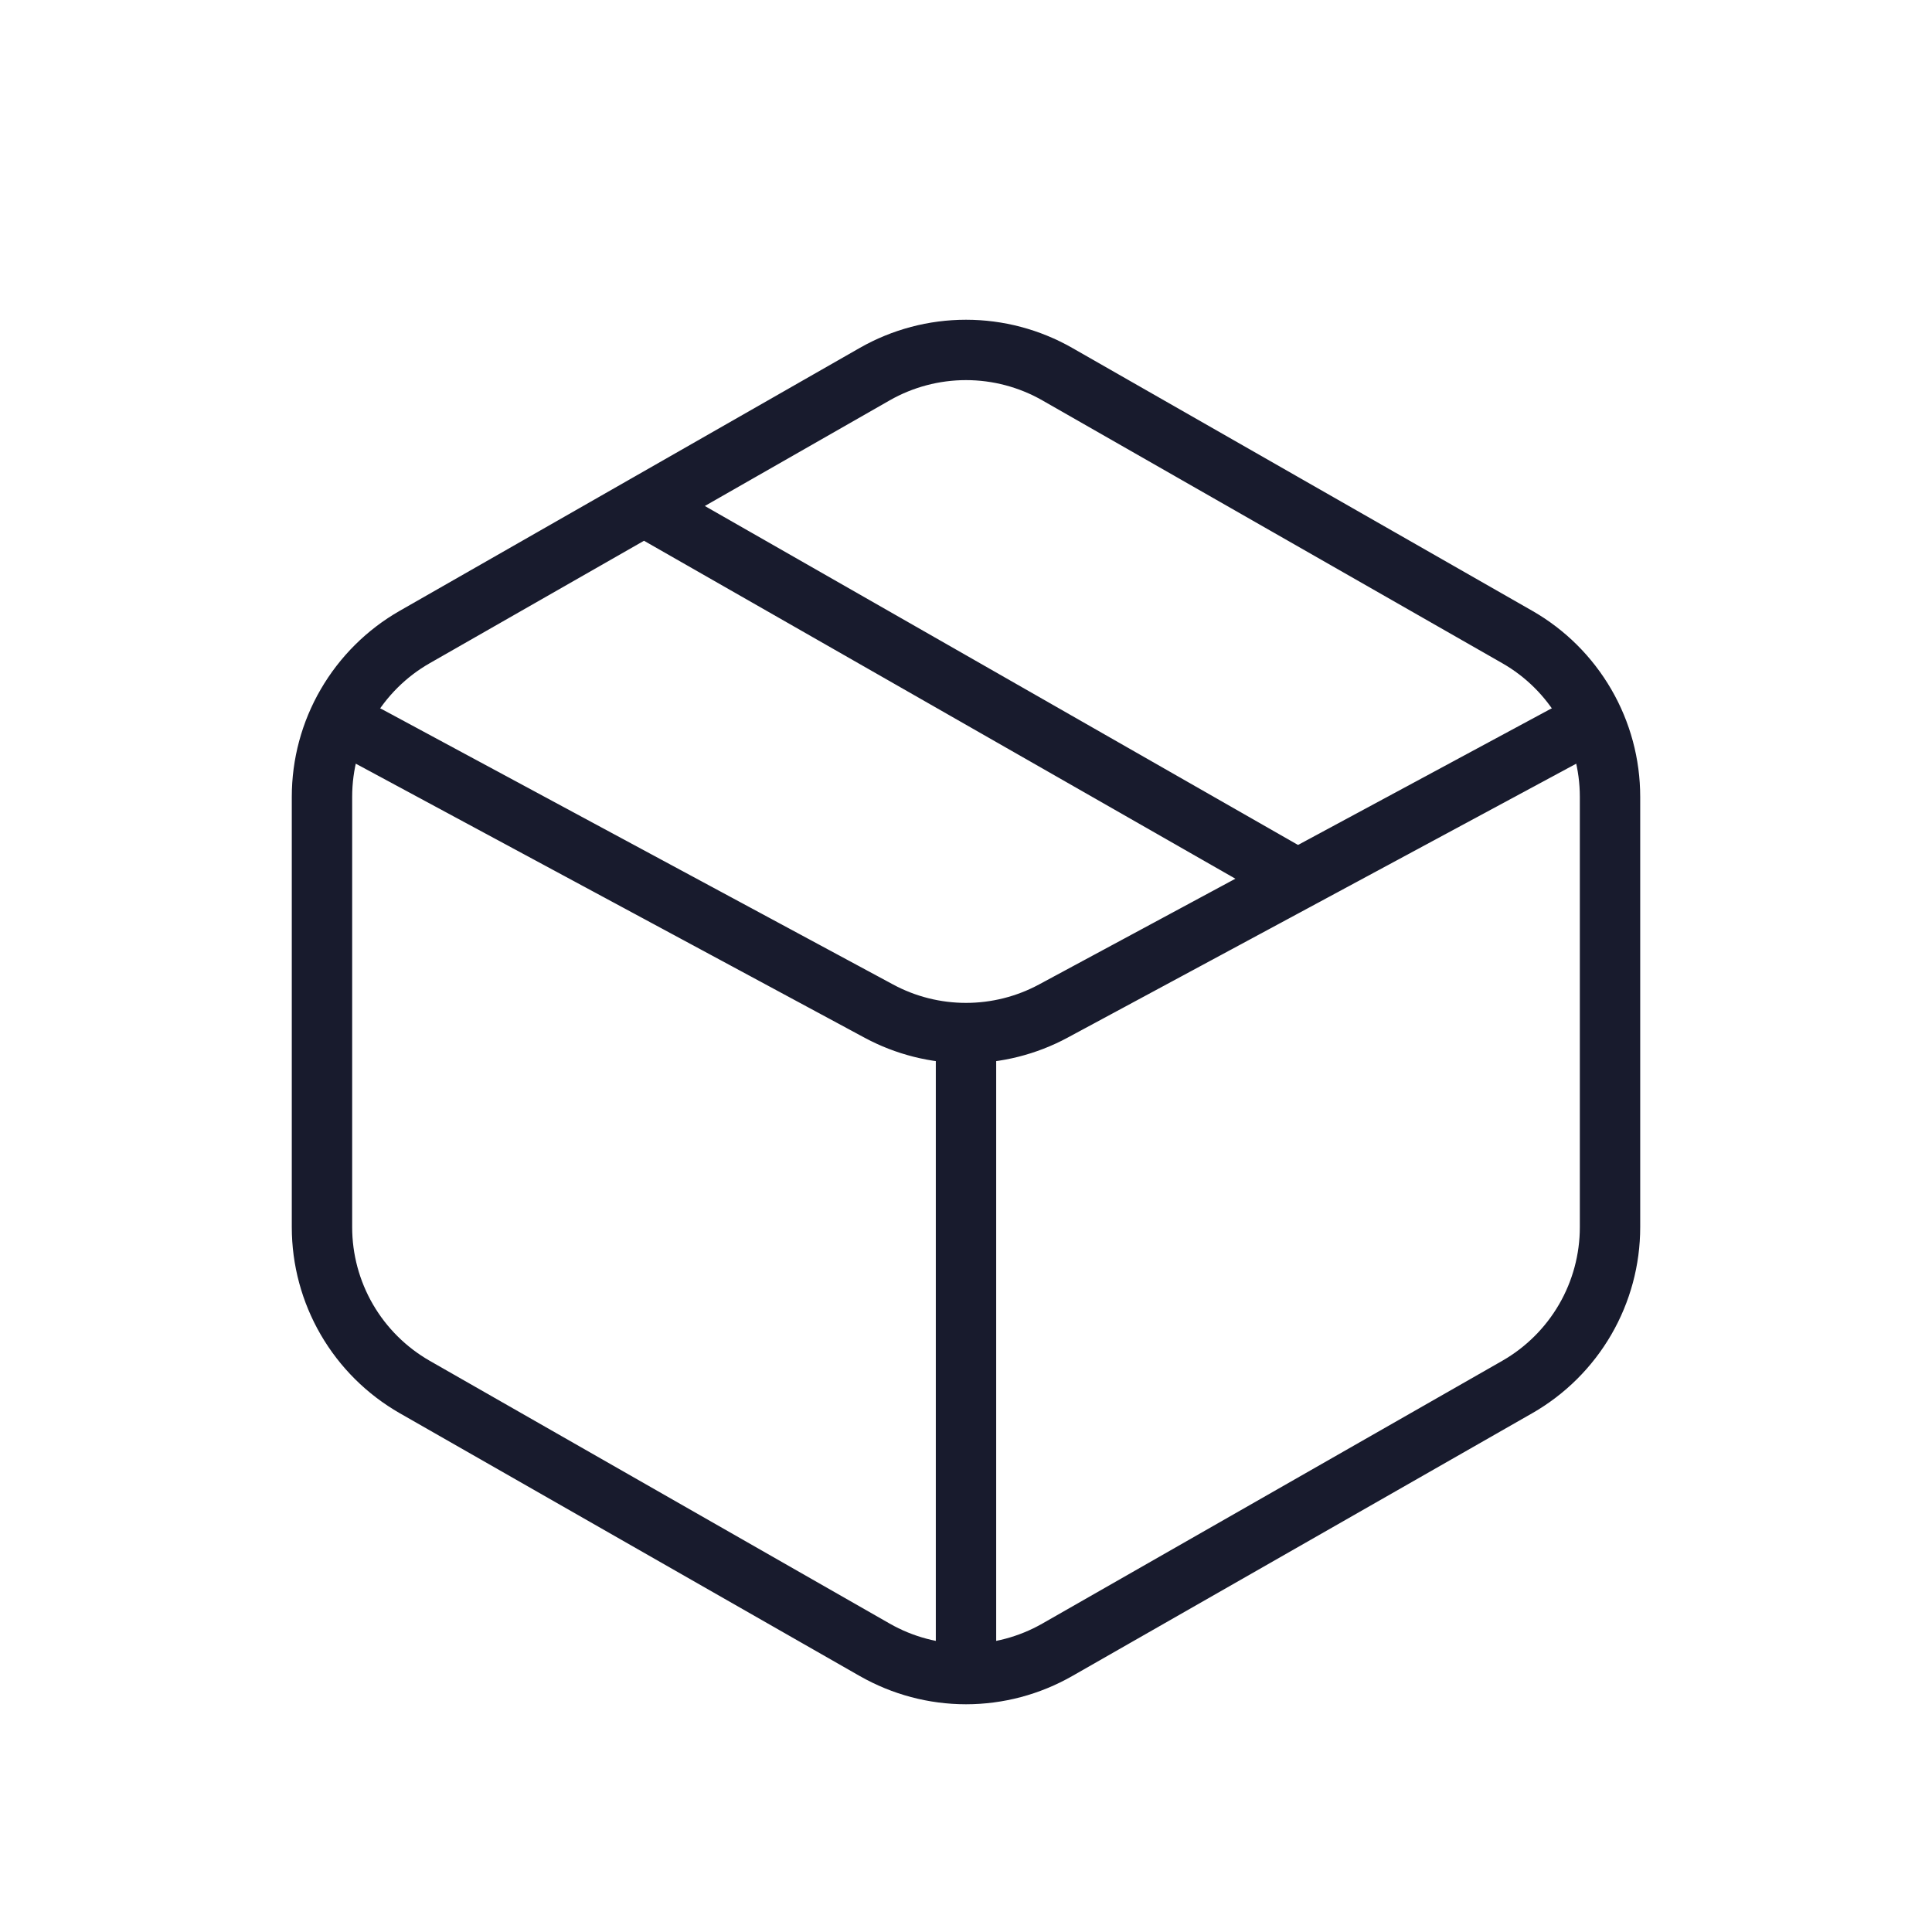
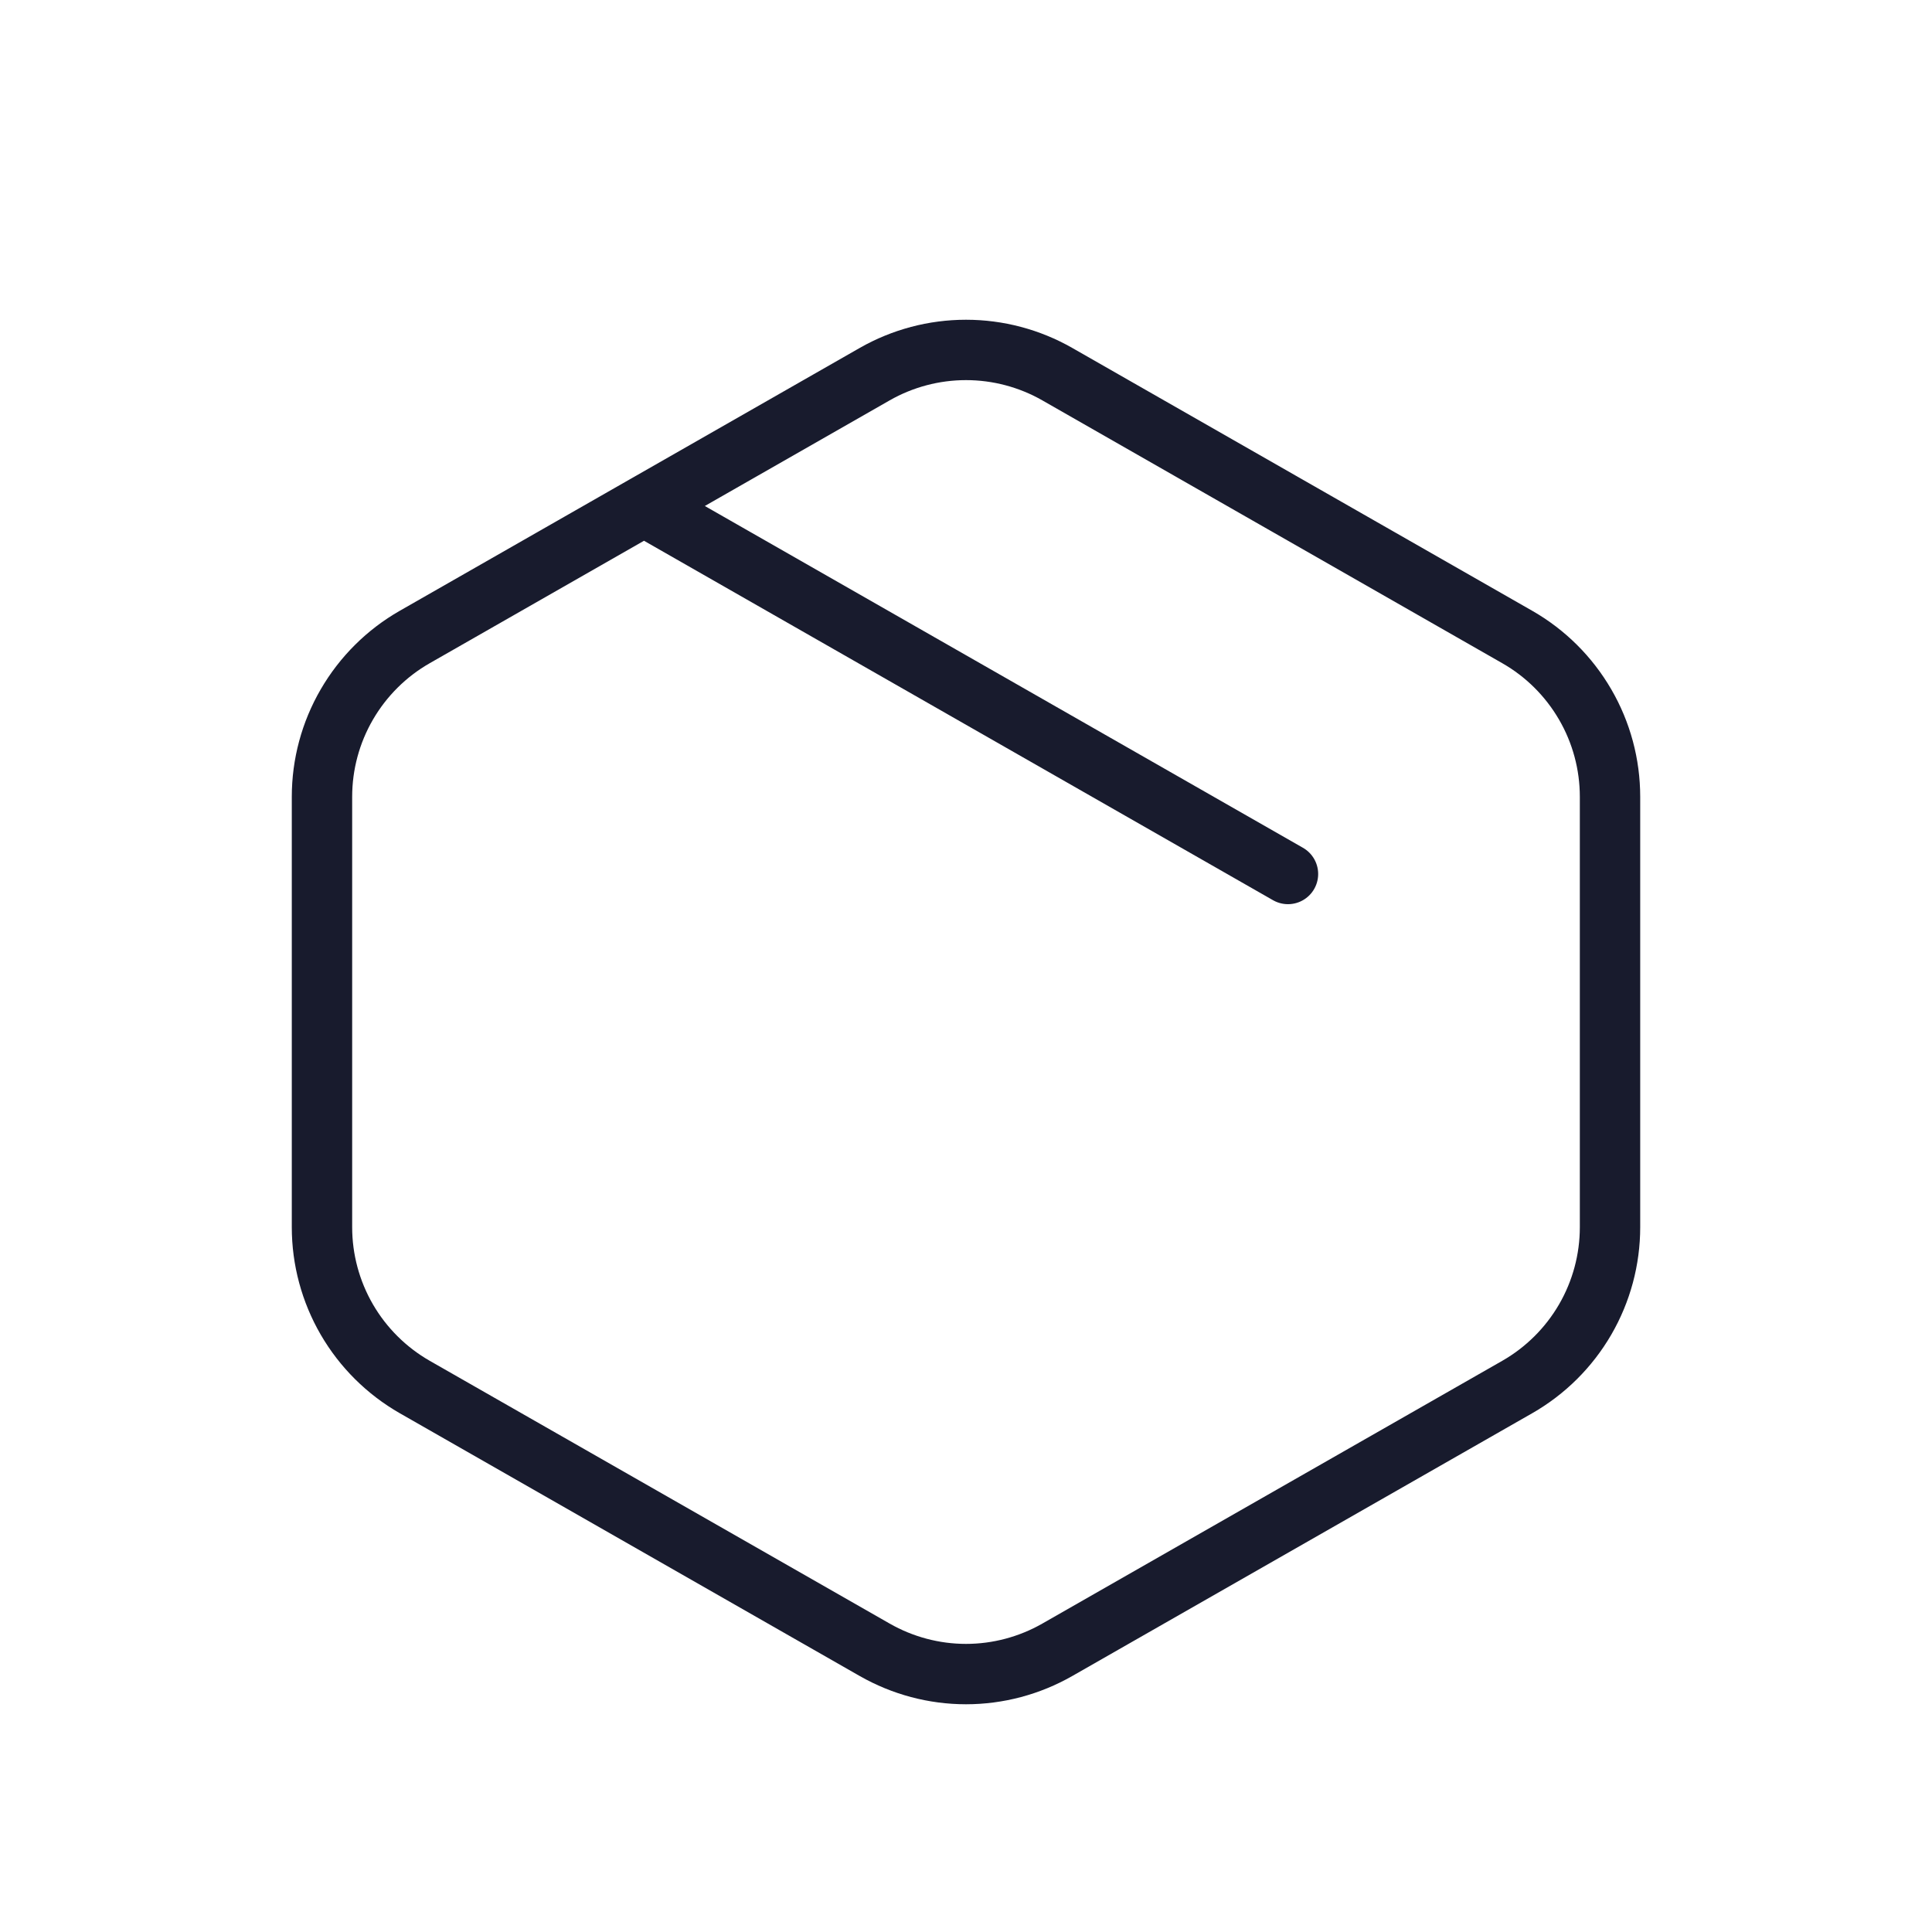
<svg xmlns="http://www.w3.org/2000/svg" width="32" height="32" viewBox="0 0 32 32" fill="none">
  <path d="M21.333 14.476L10.667 8.381M17.512 6.197L25.131 10.551C25.597 10.817 25.985 11.203 26.255 11.668C26.525 12.132 26.667 12.66 26.667 13.198V20.326C26.667 20.863 26.525 21.391 26.255 21.856C25.985 22.321 25.597 22.706 25.131 22.973L17.512 27.326C17.051 27.589 16.53 27.728 16 27.728C15.47 27.728 14.949 27.589 14.488 27.326L6.869 22.973C6.403 22.706 6.015 22.321 5.745 21.856C5.475 21.391 5.333 20.863 5.333 20.326V13.198C5.333 12.66 5.475 12.132 5.745 11.668C6.015 11.203 6.403 10.817 6.869 10.551L14.488 6.197C14.949 5.934 15.47 5.796 16 5.796C16.53 5.796 17.051 5.934 17.512 6.197Z" stroke="#181B2D" stroke-linecap="round" stroke-linejoin="round" />
-   <path d="M6.095 12.19L14.556 16.747C14.999 16.986 15.496 17.111 16 17.111C16.504 17.111 17.001 16.986 17.445 16.747L25.905 12.19M16 17.524V27.428" stroke="#181B2D" stroke-linecap="round" stroke-linejoin="round" />
</svg>